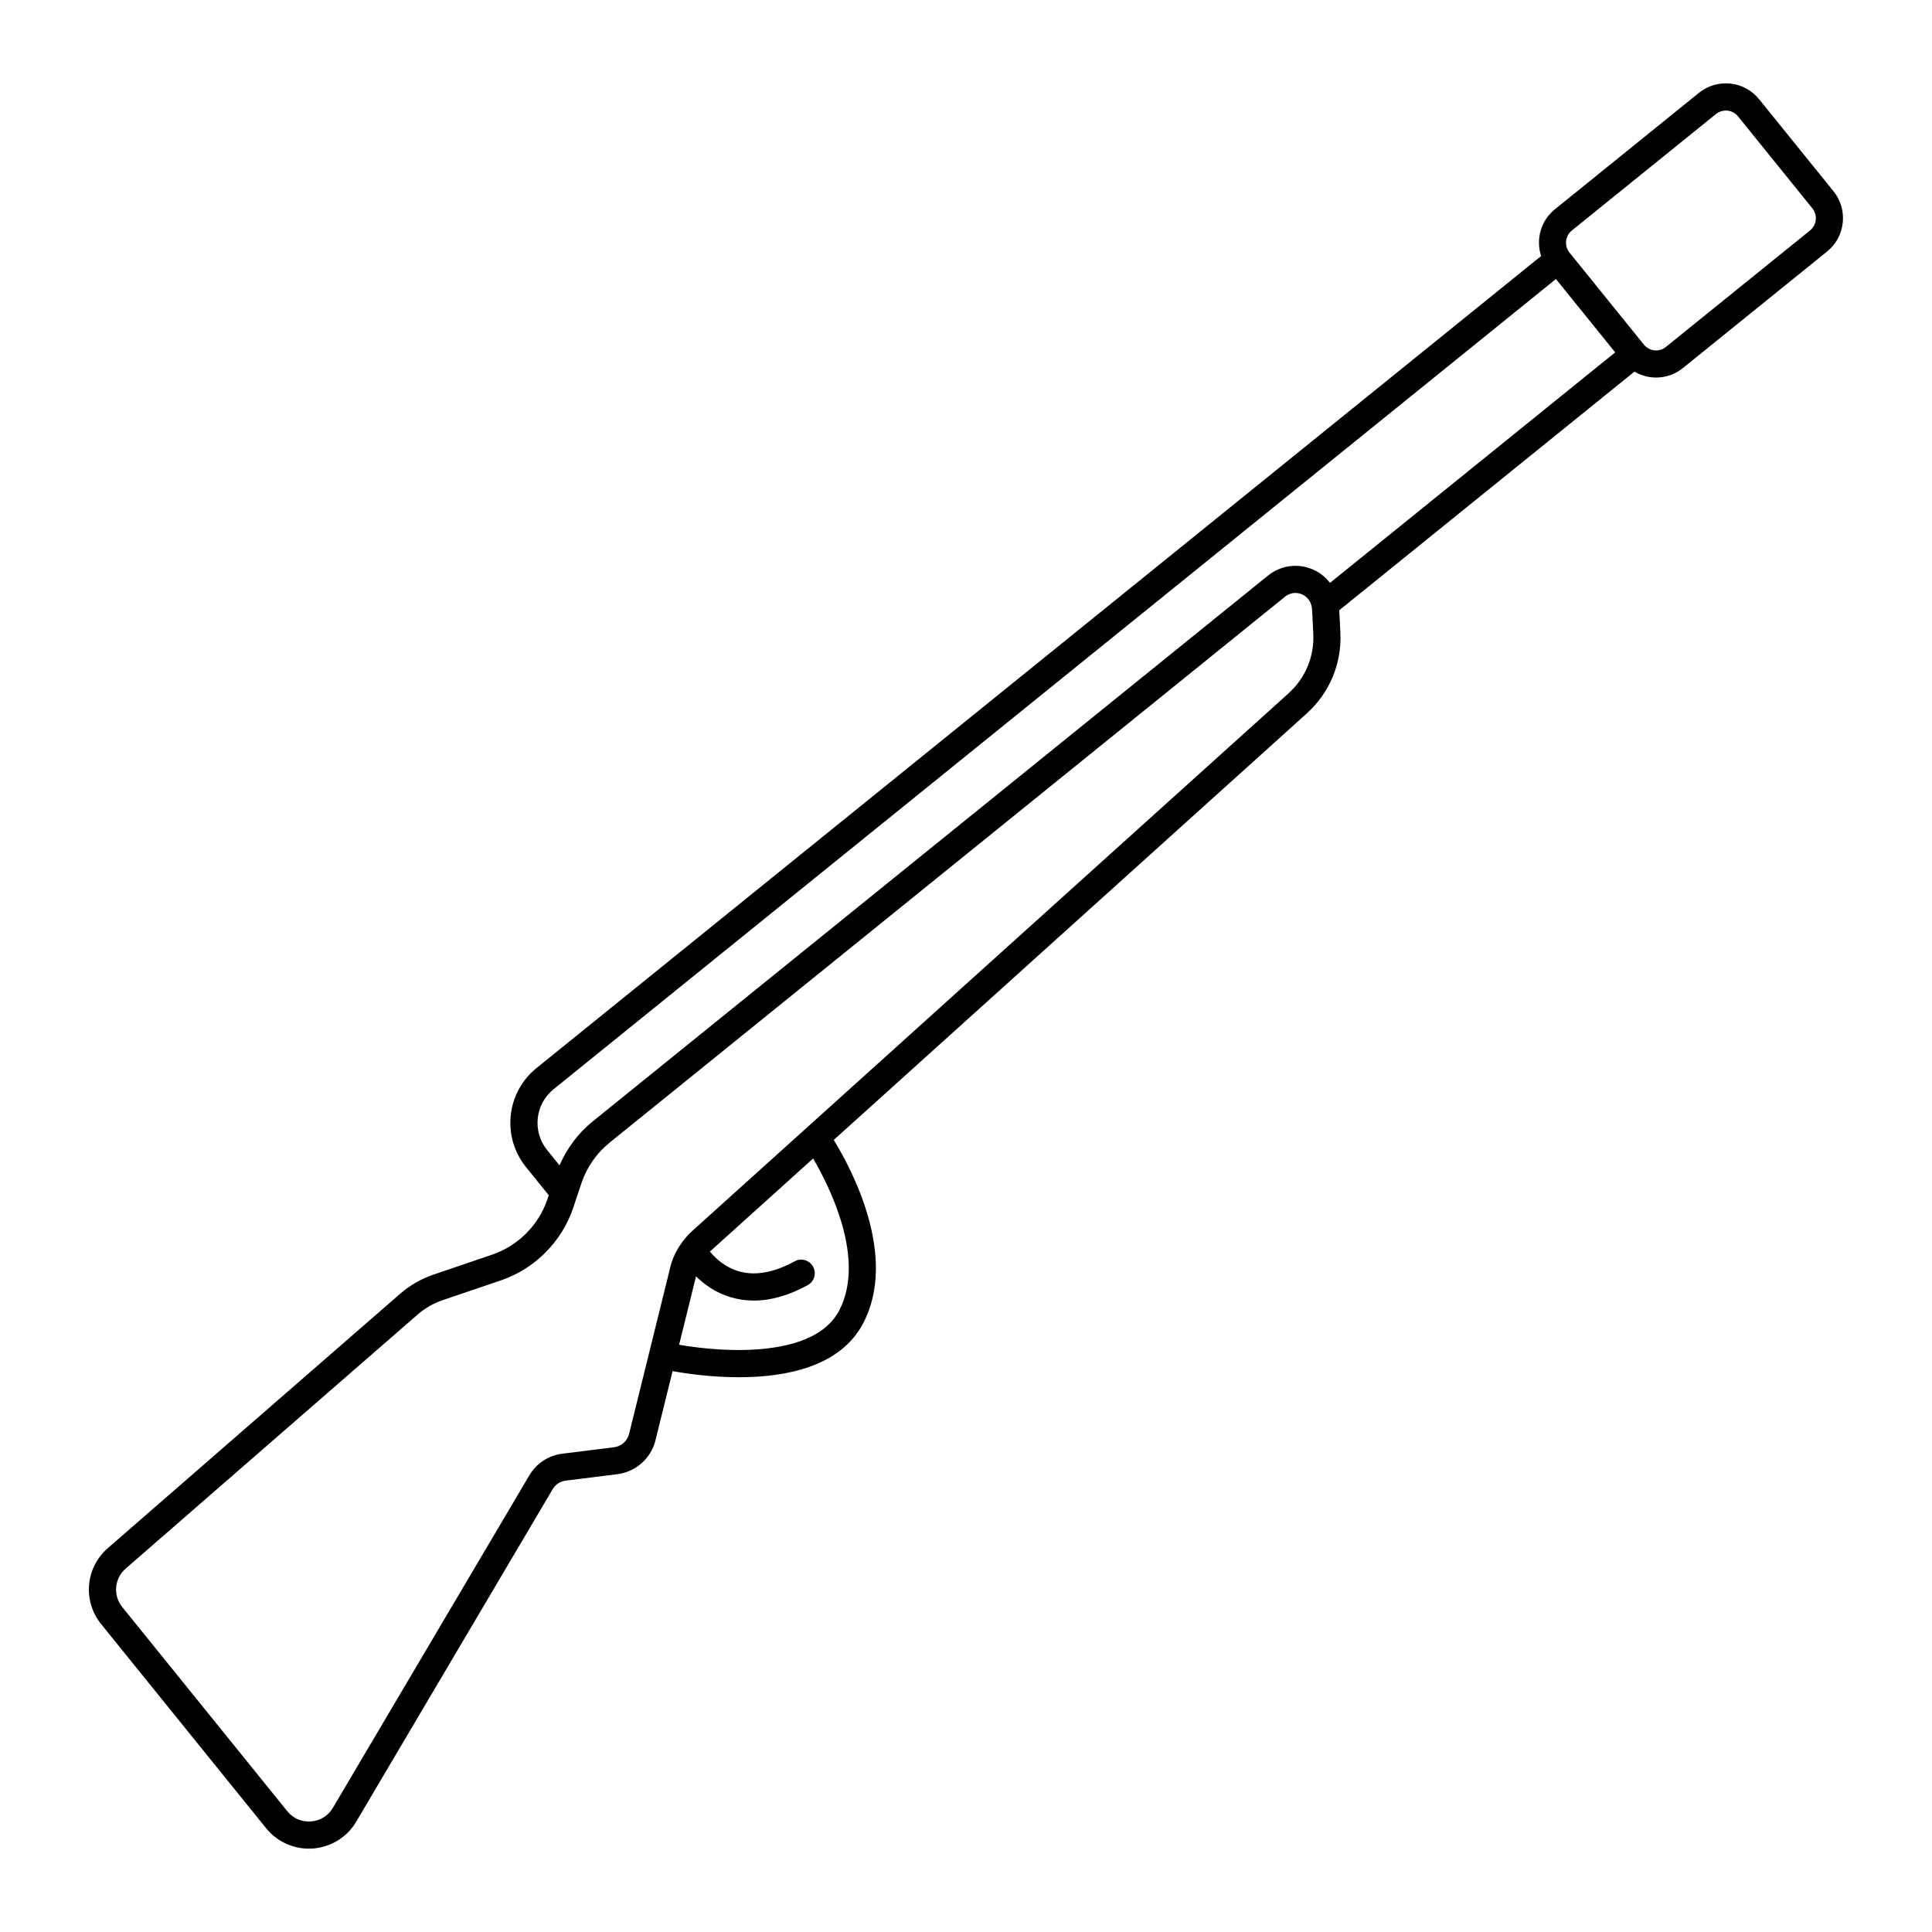
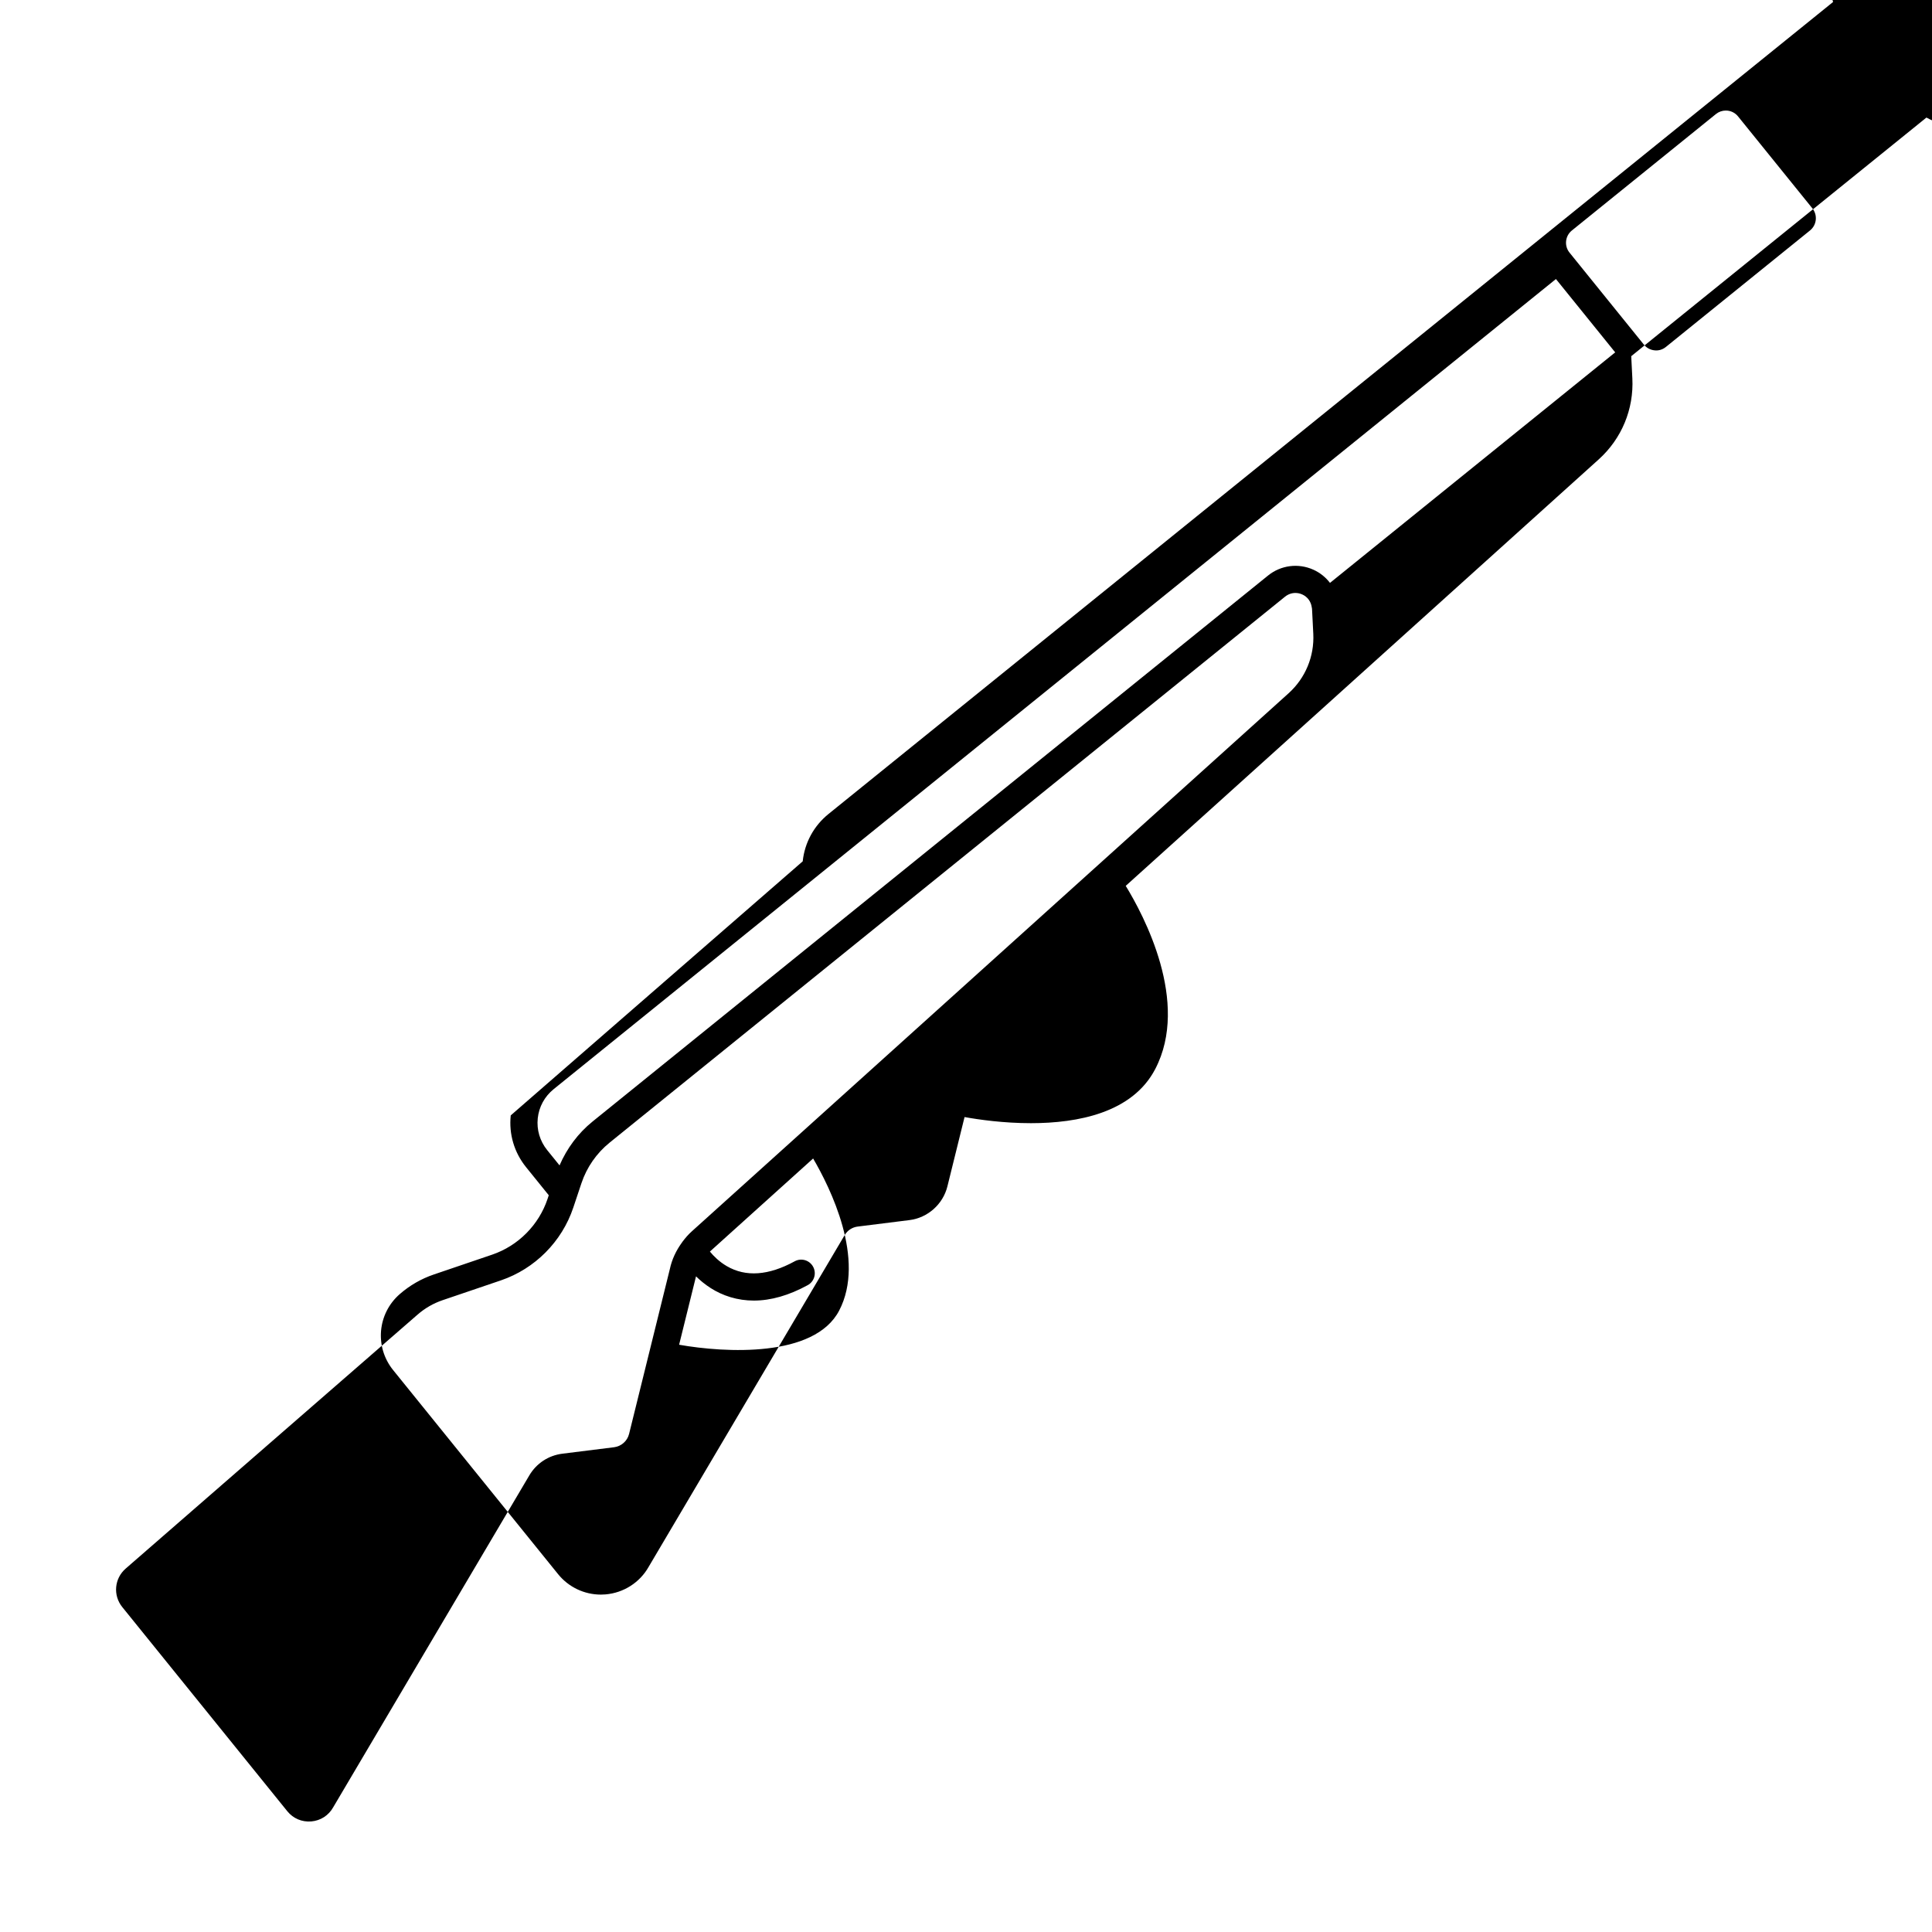
<svg xmlns="http://www.w3.org/2000/svg" fill="#000000" width="800px" height="800px" version="1.1" viewBox="144 144 512 512">
-   <path d="m279.35 439.59c-0.523 4.957 0.918 9.824 4.062 13.719l6.016 7.445-0.328 0.988c-2.309 6.898-7.793 12.414-14.676 14.754l-15.461 5.258c-3.328 1.133-6.356 2.875-9.008 5.184l-77.375 67.328c-5.941 5.168-6.719 14.023-1.77 20.152l43.719 54.086c2.785 3.438 6.949 5.41 11.328 5.41 0.402 0 0.812-0.016 1.219-0.051 4.816-0.402 9.113-3.16 11.445-7.305l51.949-87.914c0.742-1.254 2-2.082 3.445-2.262l13.727-1.715c4.84-0.605 8.879-4.191 10.051-8.926l4.547-18.379c3.828 0.688 10.34 1.621 17.602 1.621 12.441 0 26.891-2.766 32.926-14.336 9.254-17.742-3.07-40.805-7.816-48.555l125.36-113.03c6.07-5.477 9.316-13.297 8.902-21.465l-0.297-5.875 78.234-63.238c1.371 0.801 2.894 1.336 4.519 1.508 0.406 0.043 0.812 0.062 1.219 0.062 2.586 0 5.078-0.875 7.113-2.527l38.199-30.875c4.867-3.938 5.625-11.098 1.691-15.969l-19.703-24.375c-1.91-2.359-4.621-3.836-7.637-4.152-3.023-0.316-5.977 0.555-8.336 2.465l-38.188 30.871c-3.762 3.047-5.039 8.012-3.617 12.359l-266.21 215.18c-3.894 3.144-6.328 7.609-6.852 12.562zm87.039 51.723c-6.551 12.555-30.242 11.203-42.418 9.055l4.481-18.121c2.152 2.109 5.152 4.328 9.156 5.523 1.996 0.598 4.055 0.895 6.168 0.895 4.523 0 9.305-1.367 14.277-4.09 1.742-0.957 2.383-3.141 1.426-4.887-0.953-1.742-3.141-2.391-4.887-1.426-6.902 3.773-12.953 4.211-17.98 1.277-2.016-1.172-3.5-2.672-4.481-3.863l27.355-24.664c4.519 7.723 13.984 26.727 6.902 40.301zm119.1-163.59-158.19 142.63c-0.922 0.832-1.715 1.762-2.445 2.734-0.074 0.086-0.125 0.18-0.188 0.273-1.508 2.086-2.609 4.422-3.144 6.926l-10.812 43.727c-0.461 1.863-2.051 3.273-3.957 3.516l-13.73 1.715c-3.676 0.465-6.863 2.555-8.746 5.742l-51.988 87.98c-1.219 2.16-3.336 3.519-5.812 3.731-2.477 0.195-4.789-0.781-6.348-2.715l-43.723-54.09c-2.504-3.098-2.113-7.582 0.895-10.199l77.379-67.328c1.945-1.691 4.164-2.969 6.602-3.801l15.461-5.254c9-3.062 16.172-10.27 19.184-19.289l2.152-6.438c1.418-4.246 4.012-7.977 7.492-10.793l178.98-144.67c0.809-0.648 1.766-0.984 2.738-0.984 0.609 0 1.223 0.129 1.816 0.395 1.422 0.637 2.324 1.91 2.527 3.426 0.02 0.094 0.023 0.188 0.051 0.281 0.004 0.027 0.016 0.055 0.016 0.082l0.336 6.637c0.297 5.992-2.086 11.738-6.543 15.762zm75.059-122.63 38.199-30.875c0.75-0.602 1.66-0.922 2.606-0.922 0.148 0 0.297 0.008 0.445 0.023 1.102 0.117 2.098 0.656 2.797 1.523l19.703 24.375c1.441 1.781 1.16 4.402-0.617 5.848l-38.199 30.875c-0.863 0.699-1.941 1.039-3.051 0.898-1.102-0.117-2.094-0.656-2.793-1.52l-9.855-12.191-9.852-12.188c-1.441-1.781-1.164-4.402 0.617-5.848zm-274.04 235.27c0.32-3.043 1.82-5.789 4.219-7.727l265.61-214.69 15.707 19.434-75.582 61.09c-1.145-1.48-2.637-2.699-4.422-3.5-4.004-1.793-8.605-1.188-12.012 1.566l-178.98 144.67c-3.852 3.109-6.805 7.117-8.766 11.633l-3.269-4.043c-1.938-2.398-2.824-5.391-2.504-8.434z" />
+   <path d="m279.35 439.59c-0.523 4.957 0.918 9.824 4.062 13.719l6.016 7.445-0.328 0.988c-2.309 6.898-7.793 12.414-14.676 14.754l-15.461 5.258c-3.328 1.133-6.356 2.875-9.008 5.184c-5.941 5.168-6.719 14.023-1.77 20.152l43.719 54.086c2.785 3.438 6.949 5.41 11.328 5.41 0.402 0 0.812-0.016 1.219-0.051 4.816-0.402 9.113-3.16 11.445-7.305l51.949-87.914c0.742-1.254 2-2.082 3.445-2.262l13.727-1.715c4.84-0.605 8.879-4.191 10.051-8.926l4.547-18.379c3.828 0.688 10.34 1.621 17.602 1.621 12.441 0 26.891-2.766 32.926-14.336 9.254-17.742-3.07-40.805-7.816-48.555l125.36-113.03c6.07-5.477 9.316-13.297 8.902-21.465l-0.297-5.875 78.234-63.238c1.371 0.801 2.894 1.336 4.519 1.508 0.406 0.043 0.812 0.062 1.219 0.062 2.586 0 5.078-0.875 7.113-2.527l38.199-30.875c4.867-3.938 5.625-11.098 1.691-15.969l-19.703-24.375c-1.91-2.359-4.621-3.836-7.637-4.152-3.023-0.316-5.977 0.555-8.336 2.465l-38.188 30.871c-3.762 3.047-5.039 8.012-3.617 12.359l-266.21 215.18c-3.894 3.144-6.328 7.609-6.852 12.562zm87.039 51.723c-6.551 12.555-30.242 11.203-42.418 9.055l4.481-18.121c2.152 2.109 5.152 4.328 9.156 5.523 1.996 0.598 4.055 0.895 6.168 0.895 4.523 0 9.305-1.367 14.277-4.09 1.742-0.957 2.383-3.141 1.426-4.887-0.953-1.742-3.141-2.391-4.887-1.426-6.902 3.773-12.953 4.211-17.98 1.277-2.016-1.172-3.5-2.672-4.481-3.863l27.355-24.664c4.519 7.723 13.984 26.727 6.902 40.301zm119.1-163.59-158.19 142.63c-0.922 0.832-1.715 1.762-2.445 2.734-0.074 0.086-0.125 0.18-0.188 0.273-1.508 2.086-2.609 4.422-3.144 6.926l-10.812 43.727c-0.461 1.863-2.051 3.273-3.957 3.516l-13.73 1.715c-3.676 0.465-6.863 2.555-8.746 5.742l-51.988 87.98c-1.219 2.16-3.336 3.519-5.812 3.731-2.477 0.195-4.789-0.781-6.348-2.715l-43.723-54.09c-2.504-3.098-2.113-7.582 0.895-10.199l77.379-67.328c1.945-1.691 4.164-2.969 6.602-3.801l15.461-5.254c9-3.062 16.172-10.27 19.184-19.289l2.152-6.438c1.418-4.246 4.012-7.977 7.492-10.793l178.98-144.67c0.809-0.648 1.766-0.984 2.738-0.984 0.609 0 1.223 0.129 1.816 0.395 1.422 0.637 2.324 1.91 2.527 3.426 0.02 0.094 0.023 0.188 0.051 0.281 0.004 0.027 0.016 0.055 0.016 0.082l0.336 6.637c0.297 5.992-2.086 11.738-6.543 15.762zm75.059-122.63 38.199-30.875c0.75-0.602 1.66-0.922 2.606-0.922 0.148 0 0.297 0.008 0.445 0.023 1.102 0.117 2.098 0.656 2.797 1.523l19.703 24.375c1.441 1.781 1.16 4.402-0.617 5.848l-38.199 30.875c-0.863 0.699-1.941 1.039-3.051 0.898-1.102-0.117-2.094-0.656-2.793-1.52l-9.855-12.191-9.852-12.188c-1.441-1.781-1.164-4.402 0.617-5.848zm-274.04 235.27c0.32-3.043 1.82-5.789 4.219-7.727l265.61-214.69 15.707 19.434-75.582 61.09c-1.145-1.48-2.637-2.699-4.422-3.5-4.004-1.793-8.605-1.188-12.012 1.566l-178.98 144.67c-3.852 3.109-6.805 7.117-8.766 11.633l-3.269-4.043c-1.938-2.398-2.824-5.391-2.504-8.434z" />
</svg>